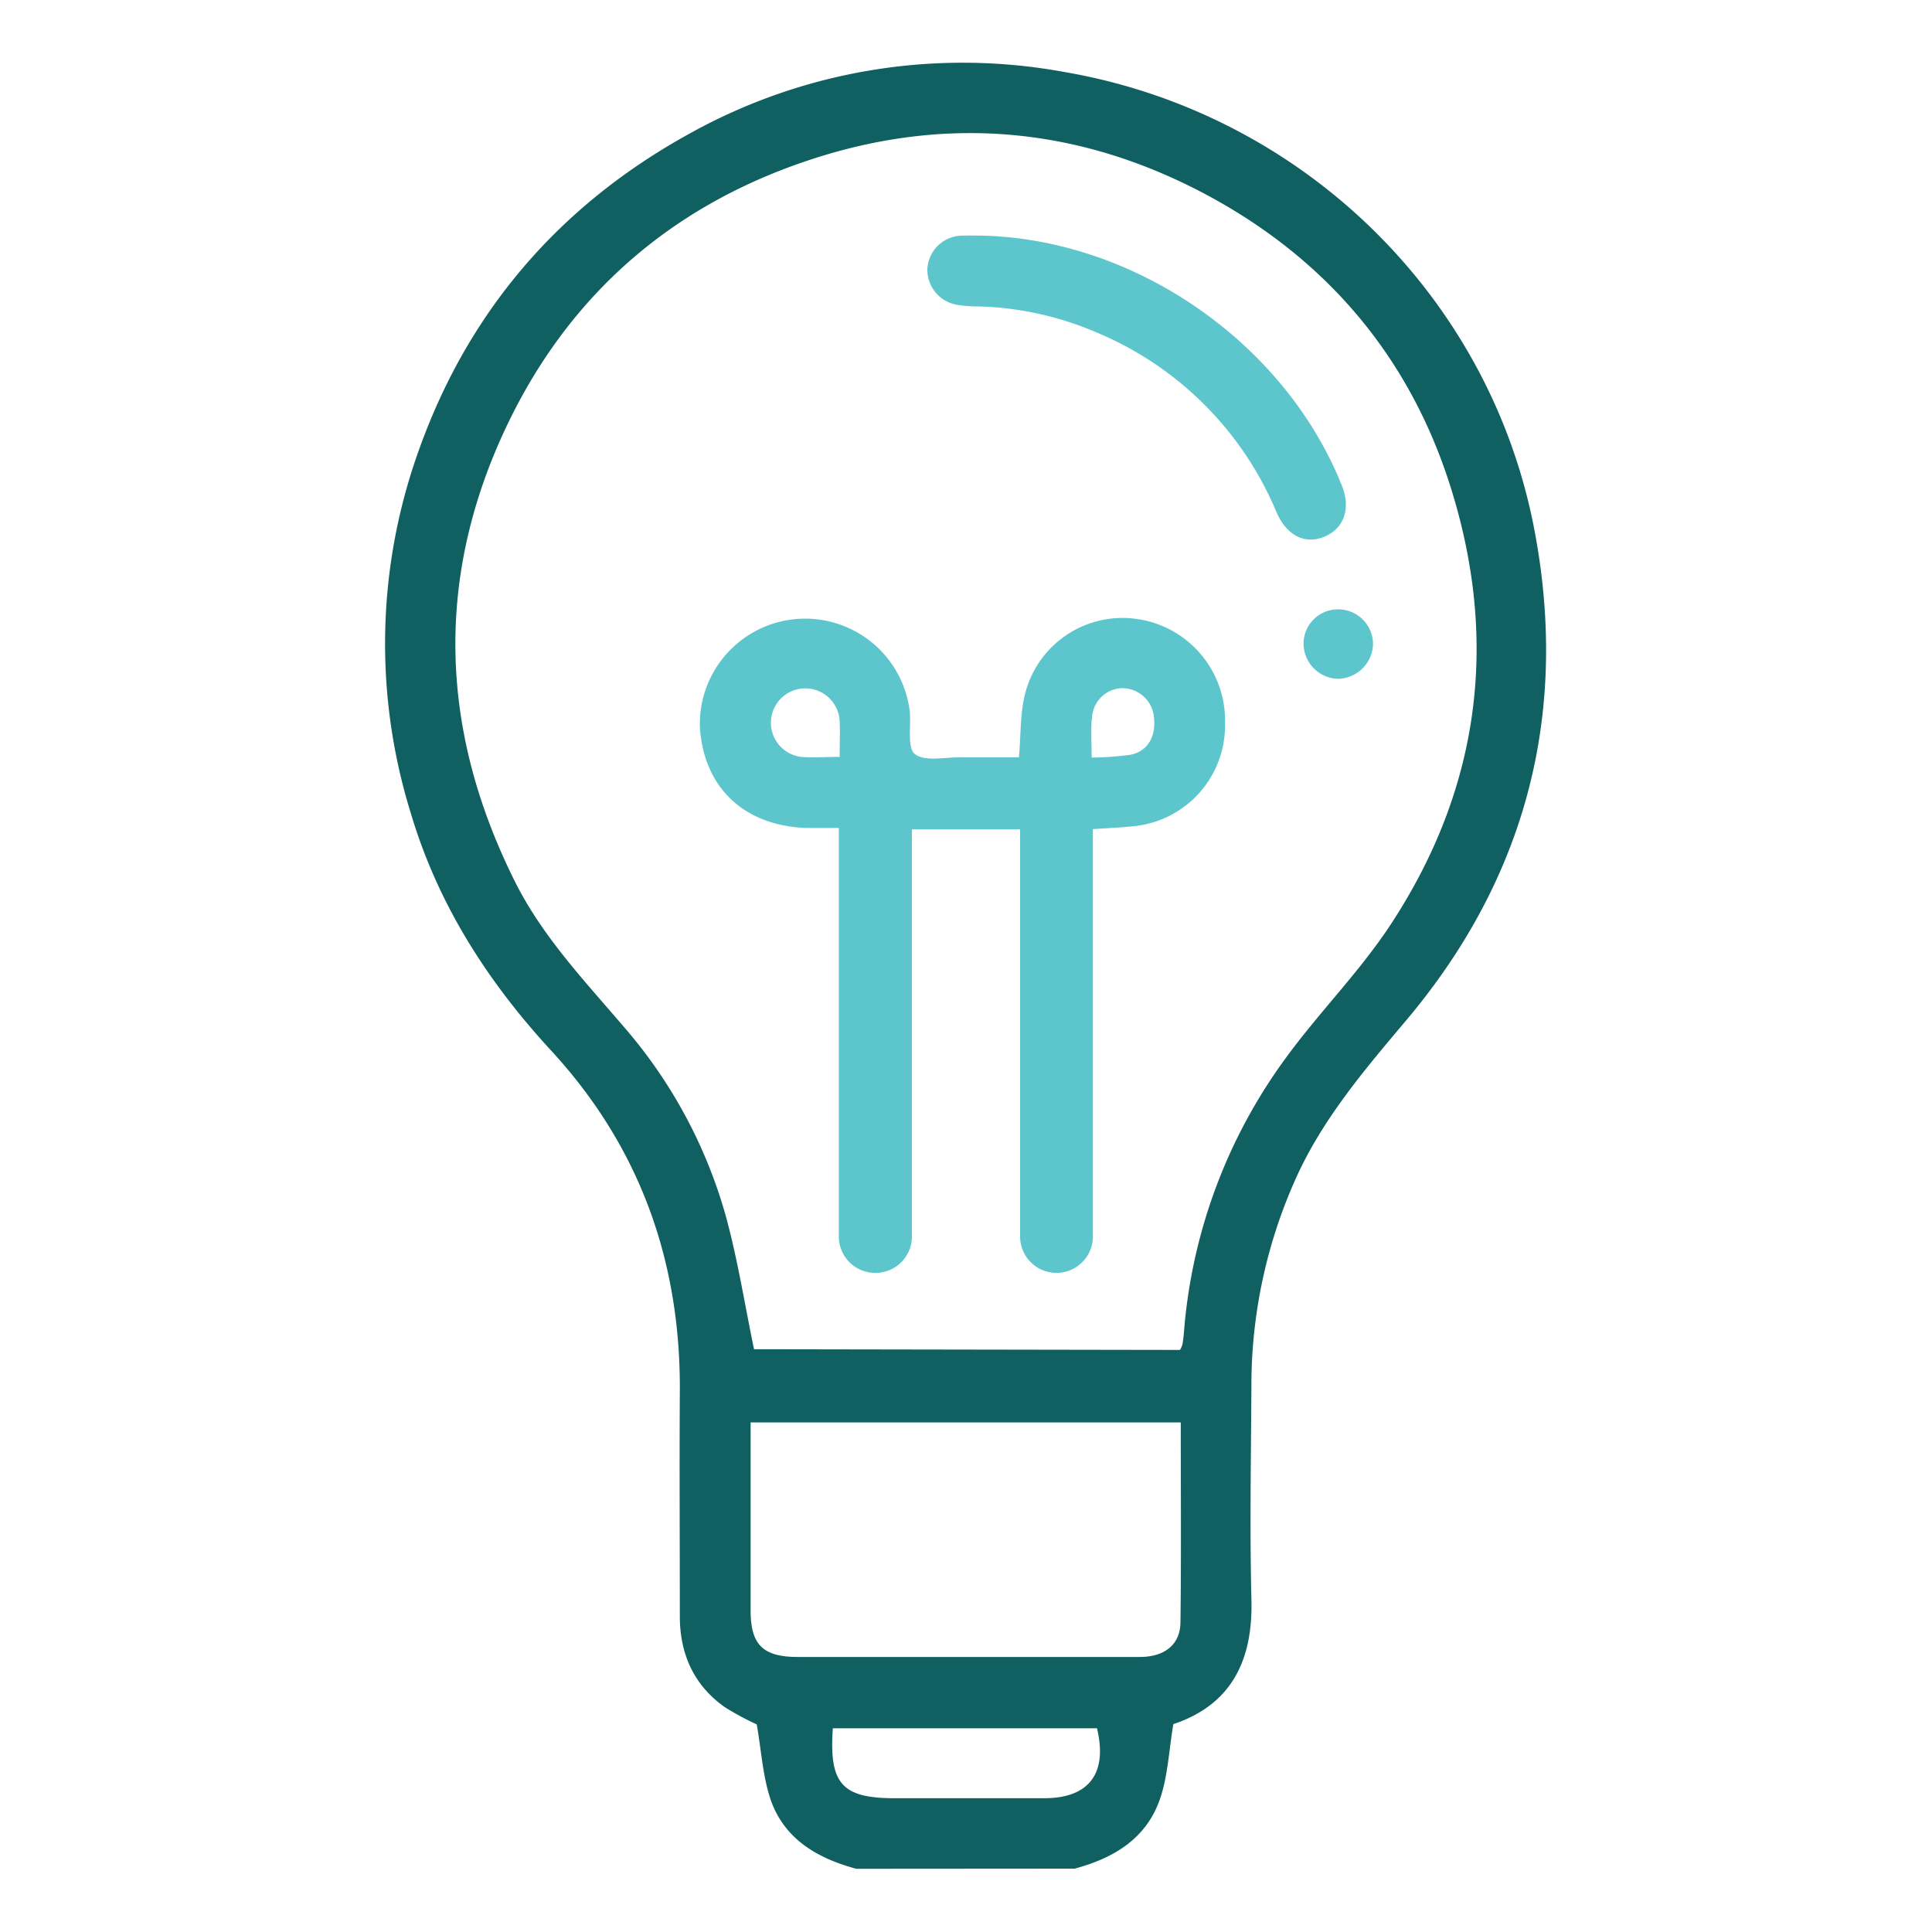
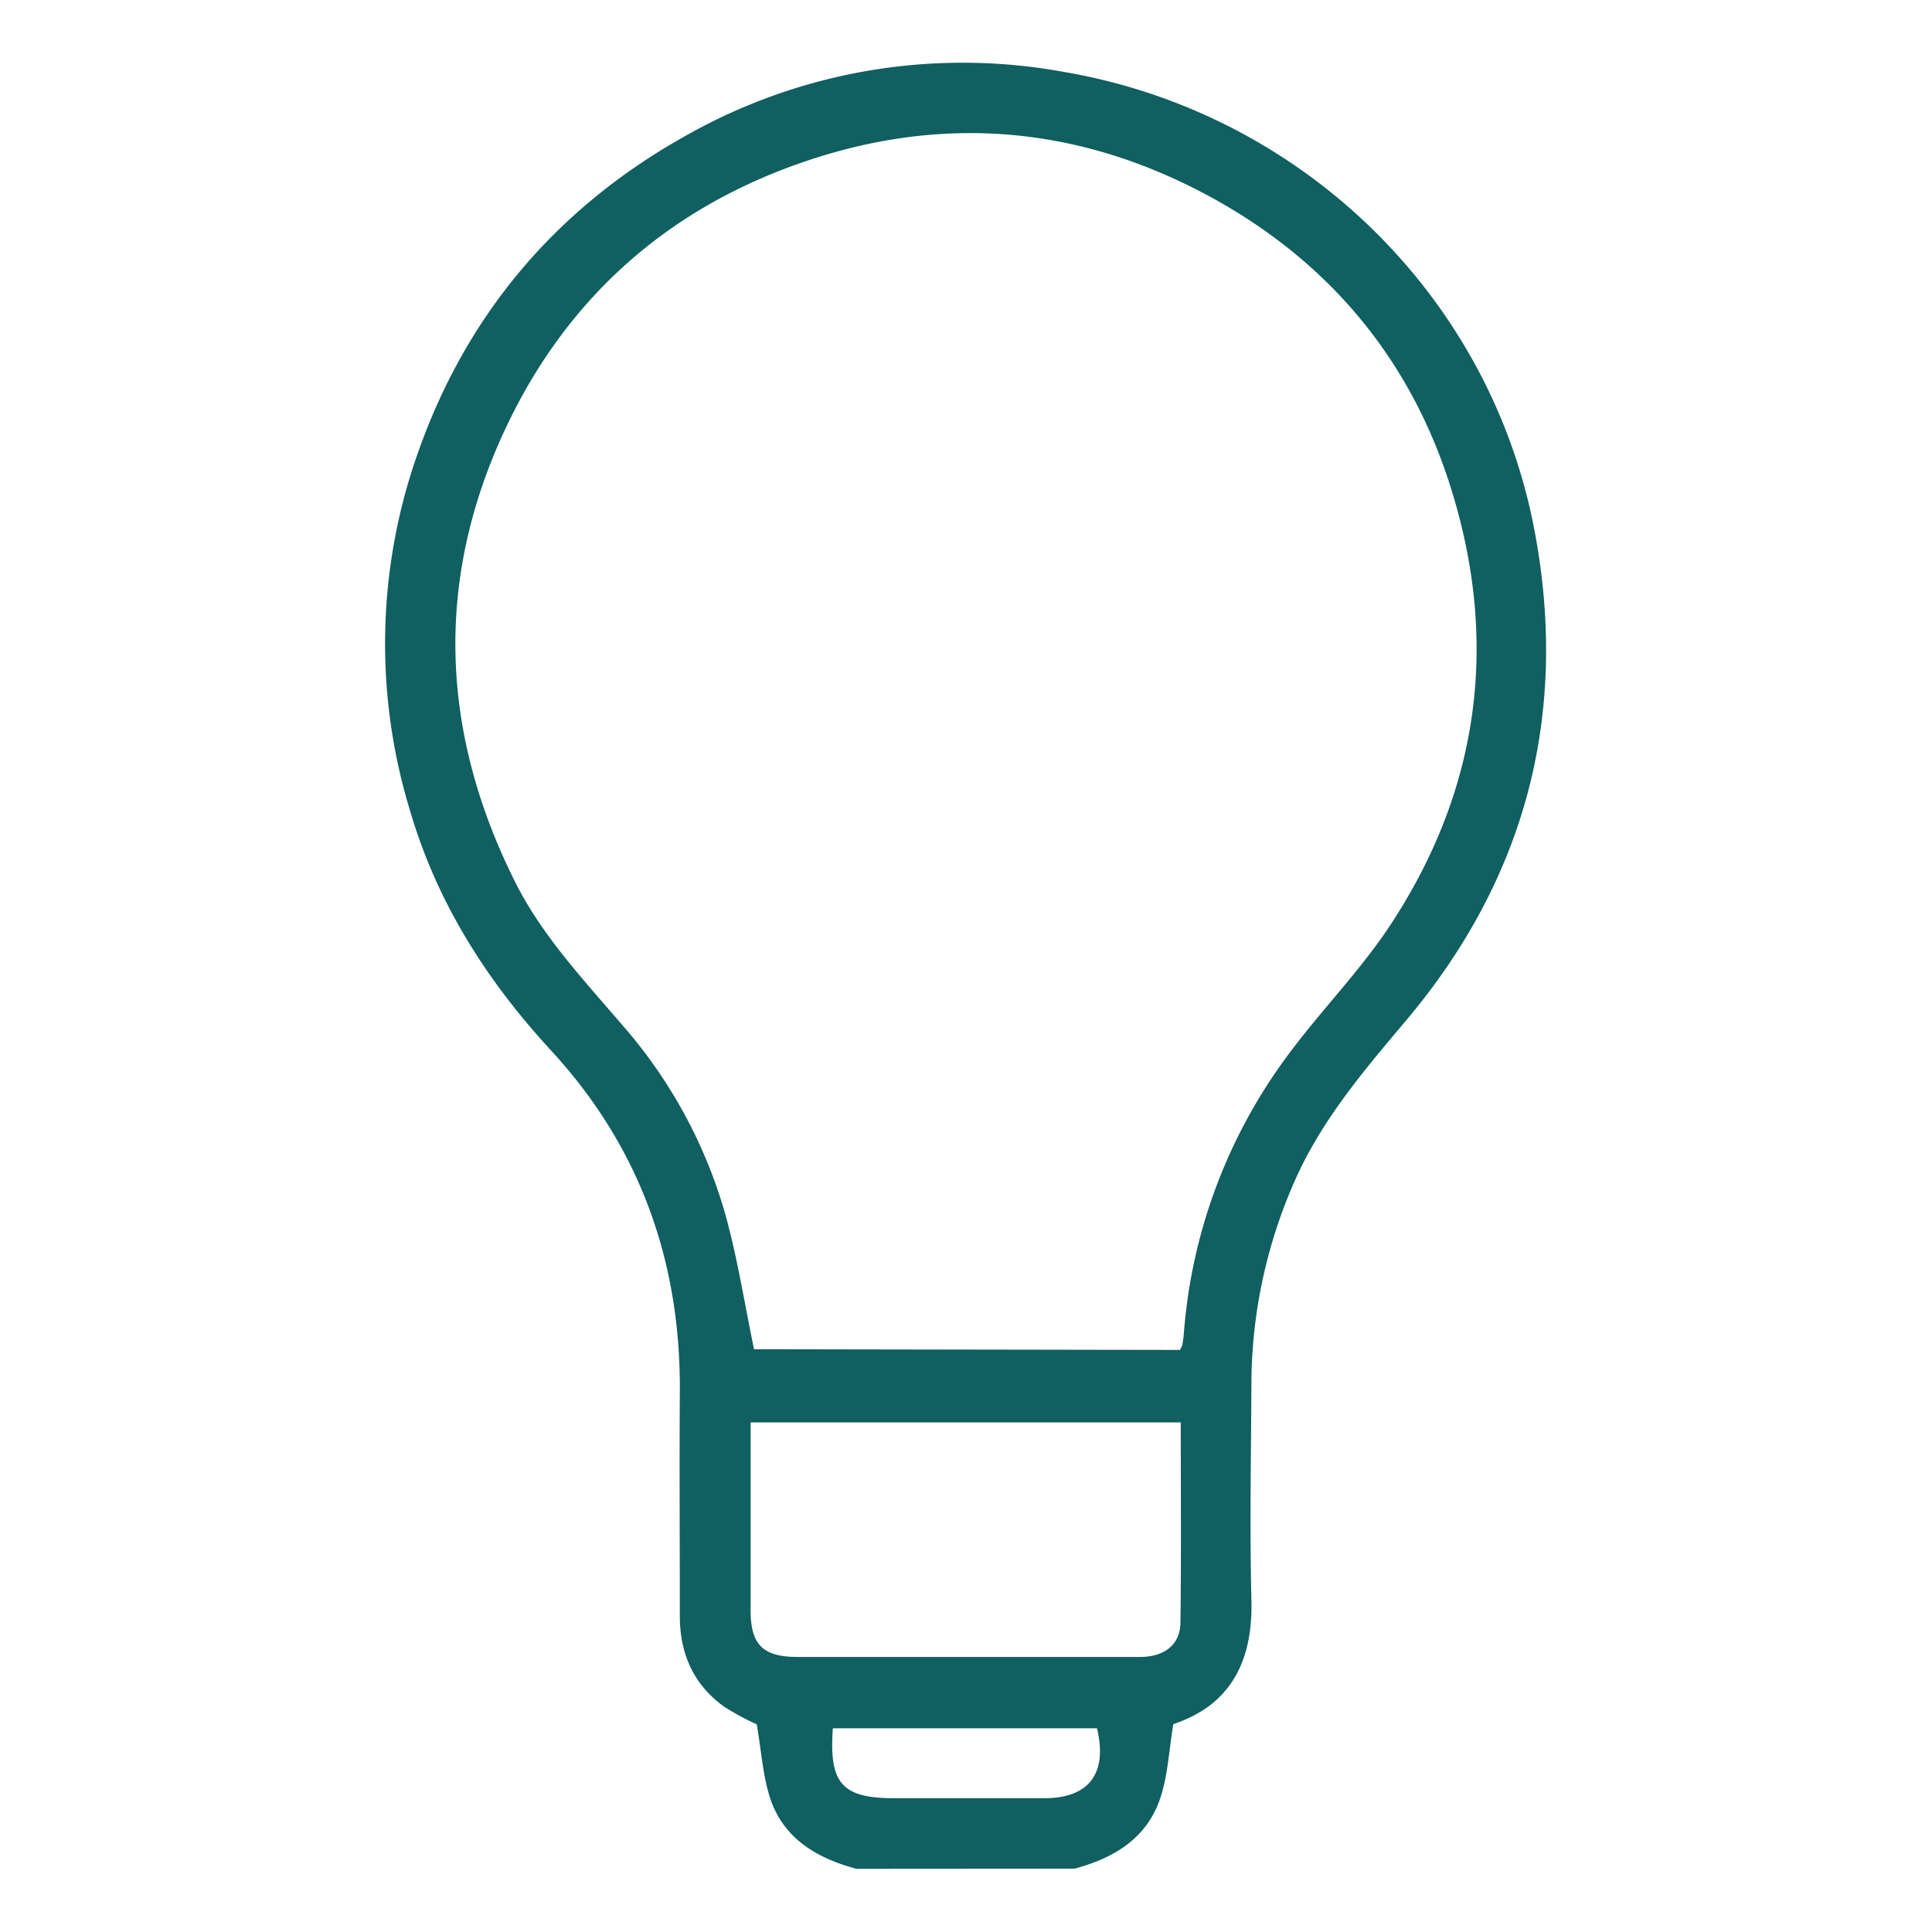
<svg xmlns="http://www.w3.org/2000/svg" id="레이어_1" data-name="레이어 1" viewBox="0 0 250 250">
  <defs>
    <style>.cls-1{fill:#105f61;}.cls-2{fill:#5dc6cc;}</style>
  </defs>
  <path class="cls-1" d="M110.81,241.82c-4.92-1.32-9.16-3.73-11-8.69-1.1-3.07-1.27-6.49-1.89-10a34.2,34.2,0,0,1-4.18-2.26c-4-2.85-5.78-6.9-5.77-11.78,0-9.65-.06-19.31,0-29,.12-16.92-5.21-31.78-16.75-44.25-8.27-9-14.63-19-18.1-30.74a73.91,73.91,0,0,1,.91-46.37c6.39-18.28,18.26-32.11,35.16-41.42a72.69,72.69,0,0,1,48.5-8c30.6,5.23,55.12,28.85,60.88,59.36,4.46,23.6-1.06,44.93-16.64,63.4-5.25,6.23-10.51,12.39-14,19.87a65.32,65.32,0,0,0-6,27.59c-.05,9.13-.22,18.26,0,27.37.24,8-2.63,13.71-10.1,16.2-.59,3.45-.7,6.79-1.77,9.8-1.79,5.07-6,7.56-11,8.9Zm41.88-67.14A3.25,3.25,0,0,0,153,174c.09-.52.16-1.05.2-1.58A69,69,0,0,1,166.31,137c4.28-5.89,9.51-11.13,13.52-17.18,11.69-17.69,14.22-36.91,7.79-57.07-5.3-16.6-15.94-29.13-31.21-37.39-16.66-9-34.24-10.6-52.23-4.47C86.4,26.92,73.28,38.61,65.35,55.58,56.18,75.21,57,94.88,66.7,114.21c3.53,7,8.88,12.64,13.92,18.54A63.45,63.45,0,0,1,94,157.65c1.49,5.54,2.39,11.24,3.57,16.94m55.26,9.47H97.13c0,8.24,0,16.3,0,24.35,0,4.43,1.61,6,6.1,6q14.61,0,29.2,0c5,0,10,0,15.06,0,3.22,0,5.23-1.61,5.26-4.46C152.86,201.37,152.79,192.78,152.79,184.06Zm-45.06,39.58c-.51,7.19,1.2,9.05,8,9.05h19.35c5.8,0,8.23-3.21,6.83-9.05Z" />
-   <path class="cls-2" d="M127,30.49c19.88.43,39.28,13.88,46.65,32.38,1.15,2.89.3,5.45-2.19,6.54s-4.93,0-6.3-3.18A43.26,43.26,0,0,0,141.85,43a41.33,41.33,0,0,0-15.27-3.35,15.87,15.87,0,0,1-2.49-.17A4.61,4.61,0,0,1,120,34.8a4.56,4.56,0,0,1,4.71-4.31C125.44,30.46,126.2,30.49,127,30.49Z" />
-   <path class="cls-2" d="M173.22,78.85a4.51,4.51,0,0,1,4.45,4.52,4.63,4.63,0,0,1-4.56,4.47,4.58,4.58,0,0,1-4.43-4.58A4.45,4.45,0,0,1,173.22,78.85Z" />
-   <path class="cls-2" d="M108.65,97.94c-1.85,0-3.44.13-5,0a4.45,4.45,0,1,1,5-4.63C108.72,94.77,108.65,96.26,108.65,97.94ZM118,160V107.32h14V160a4.71,4.71,0,0,0,4.71,4.71h0a4.71,4.71,0,0,0,4.71-4.71V107.29c1.71-.12,3.49-.19,5.27-.38a13.1,13.1,0,0,0,11.83-13.33,13.26,13.26,0,0,0-11.68-13.52,13,13,0,0,0-14.22,9.82c-.61,2.47-.51,5.11-.77,8.12-2.5,0-5.12,0-7.75,0-2,0-4.46.56-5.71-.42-1-.78-.51-3.5-.65-5.37a13.63,13.63,0,0,0-27.17,2c.55,7.75,5.73,12.63,13.74,12.93,1.35,0,2.71,0,4.23,0V160a4.71,4.71,0,0,0,4.71,4.71h0A4.7,4.7,0,0,0,118,160Zm23.31-66.95a4,4,0,0,1,3.9-4,4.12,4.12,0,0,1,4.11,3.78c.3,2.47-.82,4.41-3.06,4.84a40.64,40.64,0,0,1-5,.36C141.25,96.08,141.16,94.56,141.27,93.06Z" />
</svg>